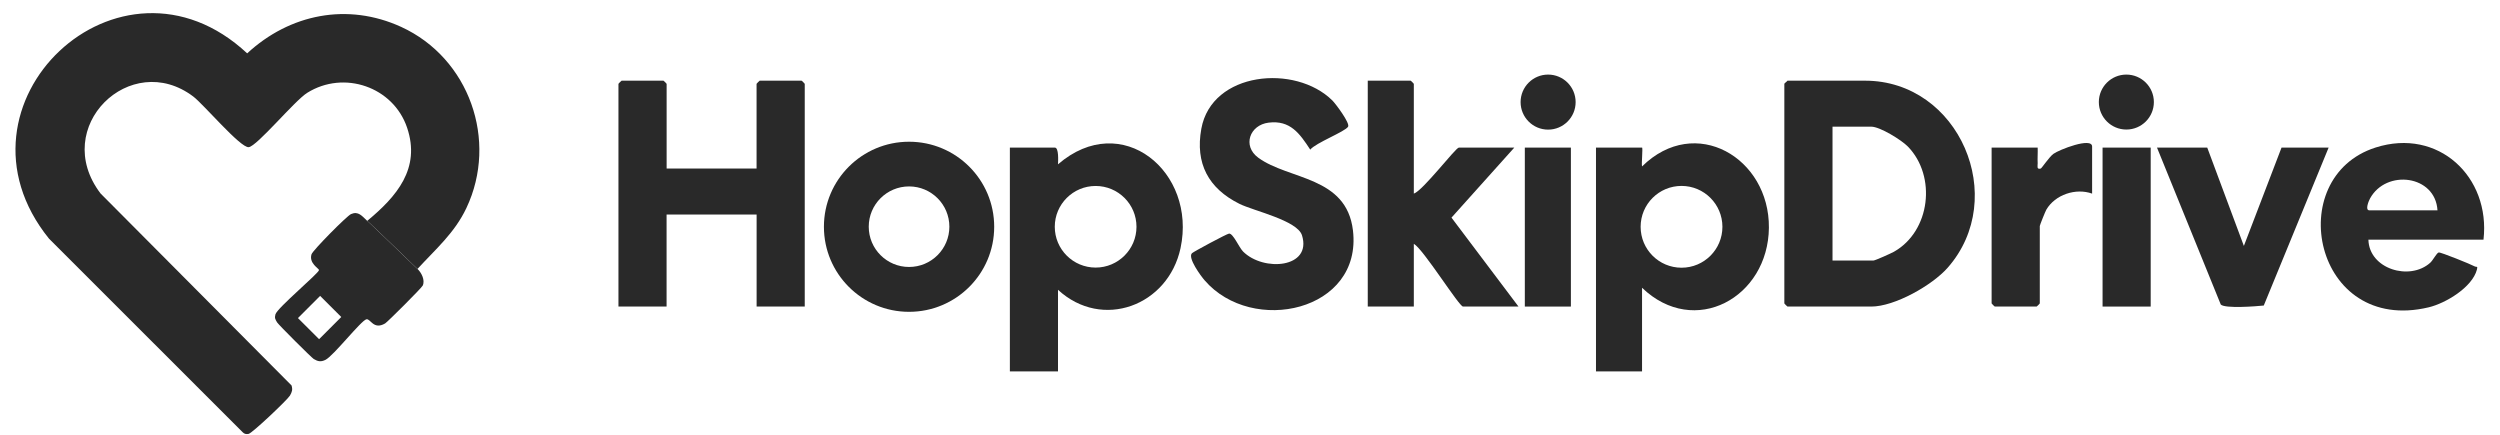
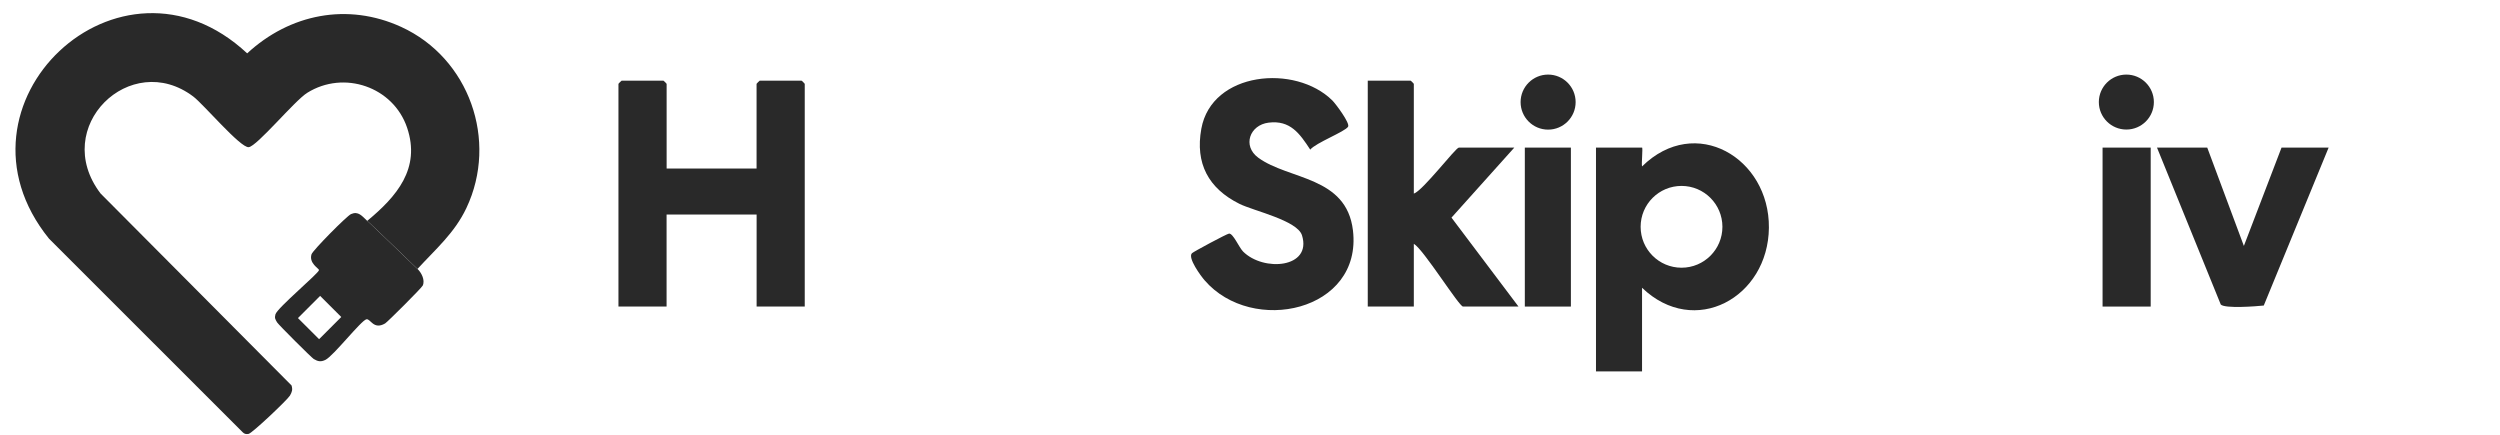
<svg xmlns="http://www.w3.org/2000/svg" width="155" height="27" viewBox="0 0 155 27" fill="none">
  <g clip-path="url(#clip0_5865_385)">
    <path d="M25.884 16.675C24.876 15.72 23.803 14.65 22.769 13.693C24.593 12.184 26.095 10.447 25.24 7.917C24.386 5.386 21.327 4.329 19.046 5.756C18.26 6.246 15.93 9.079 15.417 9.125C14.904 9.171 12.613 6.459 11.986 5.987C8.096 3.041 3.1 7.878 6.233 11.994L18.076 23.898C18.155 24.16 18.106 24.301 17.976 24.527C17.824 24.786 15.628 26.87 15.409 26.903C15.261 26.926 15.153 26.911 15.045 26.798L3.038 14.796C-3.7 6.457 7.424 -4.064 15.325 3.308C17.97 0.865 21.548 0.147 24.873 1.668C29.092 3.598 30.898 8.712 28.917 12.897C28.181 14.452 27.013 15.44 25.884 16.675Z" fill="#292929" />
-     <path d="M110.827 5.002H115.628C121.476 5.002 124.579 12.269 120.75 16.605C119.795 17.688 117.471 19.007 116.016 19.007H110.824C110.812 19.007 110.629 18.828 110.629 18.812V5.197C110.629 5.161 110.781 5.068 110.824 5.002H110.827ZM113.619 16.154H116.149C116.257 16.154 117.24 15.712 117.422 15.61C119.683 14.337 120.08 10.932 118.289 9.087C117.894 8.681 116.557 7.853 116.018 7.853H113.616V16.151L113.619 16.154Z" fill="#292929" />
    <path d="M41.326 10.449H46.907V5.197C46.907 5.184 47.089 5.002 47.102 5.002H49.699C49.712 5.002 49.894 5.181 49.894 5.197V19.007H46.91V13.3H41.328V19.007H38.344V5.197C38.344 5.184 38.526 5.002 38.539 5.002H41.136C41.149 5.002 41.331 5.181 41.331 5.197V10.449H41.326Z" fill="#292929" />
-     <path d="M65.596 17.971V23.028H62.612V9.151H65.401C65.653 9.151 65.606 9.98 65.596 10.188C69.558 6.77 74.205 10.665 73.194 15.381C72.427 18.964 68.332 20.488 65.596 17.968V17.971ZM70.462 14.06C70.462 12.661 69.327 11.53 67.929 11.53C66.53 11.53 65.396 12.664 65.396 14.06C65.396 15.456 66.53 16.59 67.929 16.59C69.327 16.59 70.462 15.456 70.462 14.06Z" fill="#292929" />
    <path d="M101.807 17.84V23.028H98.951V9.151H101.807C101.866 9.151 101.763 10.172 101.807 10.319C105.114 7.065 109.713 9.792 109.672 14.121C109.631 18.45 105.06 20.97 101.804 17.84H101.807ZM106.79 14.062C106.79 12.664 105.656 11.527 104.255 11.527C102.854 11.527 101.719 12.661 101.719 14.062C101.719 15.463 102.854 16.598 104.255 16.598C105.656 16.598 106.79 15.463 106.79 14.062Z" fill="#292929" />
    <path d="M77.065 15.589C78.332 16.865 81.355 16.623 80.724 14.591C80.434 13.662 77.724 13.077 76.841 12.636C74.925 11.681 74.091 10.134 74.483 7.978C75.13 4.434 80.306 3.957 82.605 6.228C82.802 6.423 83.721 7.642 83.58 7.858C83.375 8.173 81.581 8.853 81.235 9.277C80.583 8.281 79.998 7.437 78.653 7.604C77.48 7.75 77.013 9.043 78.012 9.777C79.903 11.165 83.48 10.906 83.883 14.286C84.478 19.302 77.642 20.803 74.686 17.38C74.452 17.111 73.621 15.984 73.901 15.7C73.993 15.607 76.069 14.493 76.2 14.483C76.454 14.46 76.818 15.338 77.065 15.587V15.589Z" fill="#292929" />
    <path d="M87.659 12.004C88.219 11.82 90.251 9.151 90.449 9.151H93.887L89.992 13.493L94.147 19.007H90.708C90.462 19.007 88.242 15.438 87.657 15.117V19.007H84.801V5.002H87.462C87.475 5.002 87.657 5.181 87.657 5.197V12.004H87.659Z" fill="#292929" />
-     <path d="M61.64 14.06C61.64 16.972 59.277 19.333 56.362 19.333C53.447 19.333 51.083 16.972 51.083 14.06C51.083 11.147 53.447 8.787 56.362 8.787C59.277 8.787 61.64 11.147 61.64 14.06ZM58.861 14.055C58.861 12.677 57.742 11.558 56.362 11.558C54.981 11.558 53.862 12.677 53.862 14.055C53.862 15.433 54.981 16.552 56.362 16.552C57.742 16.552 58.861 15.433 58.861 14.055Z" fill="#292929" />
    <path d="M136.849 9.151L139.12 15.248L141.455 9.151H144.375L140.354 18.943C139.882 18.994 137.945 19.143 137.688 18.881L133.734 9.151H136.849Z" fill="#292929" />
-     <path d="M129.711 12.004C128.697 11.64 127.422 12.069 126.875 12.995C126.811 13.105 126.467 13.96 126.467 14.014V18.812C126.467 18.825 126.285 19.007 126.272 19.007H123.675C123.663 19.007 123.48 18.828 123.48 18.812V9.151H126.336C126.349 9.474 126.318 9.803 126.336 10.126C126.344 10.257 126.244 10.534 126.529 10.449C126.585 10.431 127.05 9.733 127.309 9.541C127.65 9.287 129.711 8.479 129.711 9.087V12.004Z" fill="#292929" />
    <path d="M133.343 9.151H130.359V19.007H133.343V9.151Z" fill="#292929" />
    <path d="M97.395 9.151H94.539V19.007H97.395V9.151Z" fill="#292929" />
    <path d="M95.983 8.037C96.925 8.037 97.689 7.273 97.689 6.331C97.689 5.388 96.925 4.624 95.983 4.624C95.041 4.624 94.277 5.388 94.277 6.331C94.277 7.273 95.041 8.037 95.983 8.037Z" fill="#292929" />
    <path d="M131.834 8.032C132.776 8.032 133.54 7.269 133.54 6.328C133.54 5.387 132.776 4.624 131.834 4.624C130.892 4.624 130.128 5.387 130.128 6.328C130.128 7.269 130.892 8.032 131.834 8.032Z" fill="#292929" />
-     <path d="M153.98 14.858H146.841C146.885 16.68 149.402 17.434 150.675 16.29C150.852 16.131 151.067 15.684 151.201 15.653C151.316 15.625 153.2 16.387 153.423 16.513C153.544 16.579 153.634 16.467 153.569 16.715C153.282 17.814 151.632 18.802 150.582 19.053C143.459 20.755 141.483 11.001 147.288 9.146C151.168 7.906 154.421 10.96 153.977 14.858H153.98ZM151.124 13.041C150.996 10.85 147.945 10.477 146.944 12.302C146.874 12.43 146.605 13.041 146.905 13.041H151.124Z" fill="#292929" />
    <path d="M22.768 13.69C23.802 14.65 24.875 15.717 25.883 16.672C26.132 16.908 26.366 17.367 26.209 17.706C26.14 17.855 24.026 19.964 23.879 20.052C23.158 20.475 22.973 19.749 22.722 19.795C22.399 19.852 20.659 22.089 20.171 22.315C19.879 22.451 19.712 22.41 19.453 22.259C19.314 22.176 17.264 20.129 17.182 19.99C17.071 19.805 17.012 19.723 17.076 19.492C17.192 19.084 19.779 16.934 19.779 16.741C19.779 16.652 19.14 16.323 19.314 15.766C19.391 15.523 21.503 13.385 21.765 13.272C22.221 13.075 22.44 13.39 22.768 13.695V13.69ZM19.848 18.345L18.473 19.721L19.784 21.029L21.159 19.654L19.848 18.345Z" fill="#292929" />
  </g>
  <defs>
    <clipPath id="clip0_5865_385">
      <rect width="153.062" height="26.097" fill="white" transform="translate(0.96 0.814)" />
    </clipPath>
  </defs>
</svg>